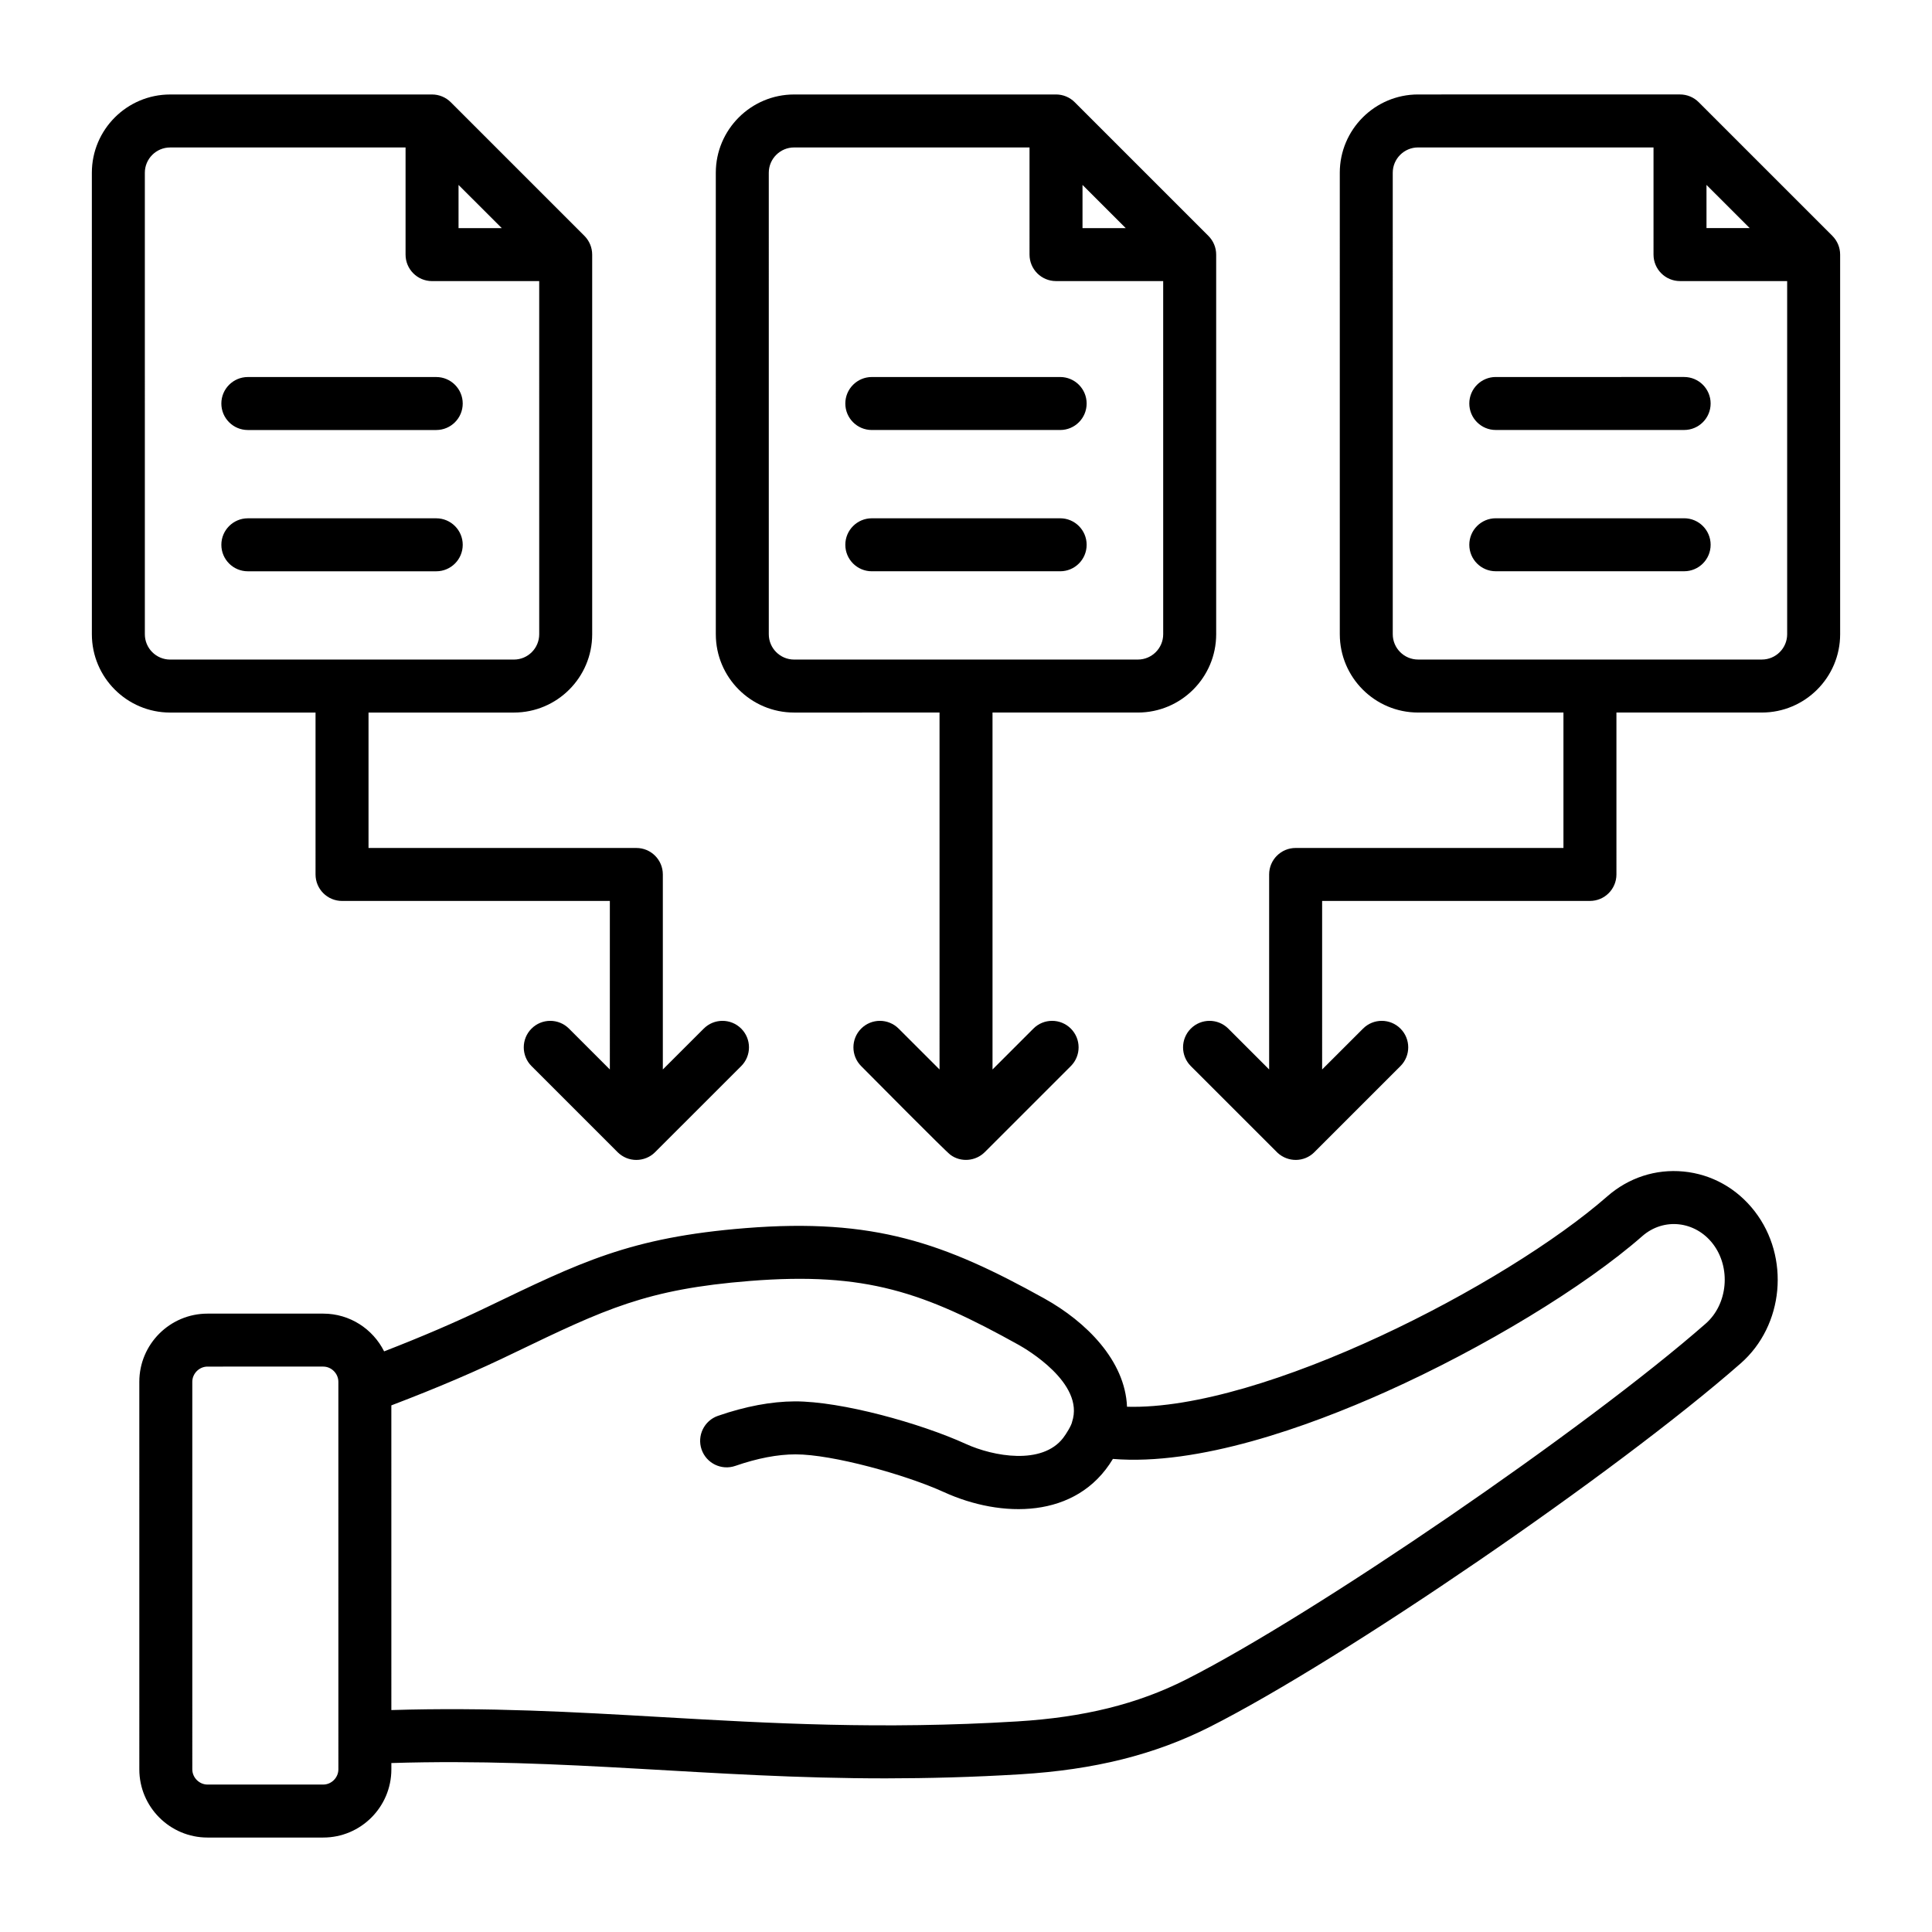
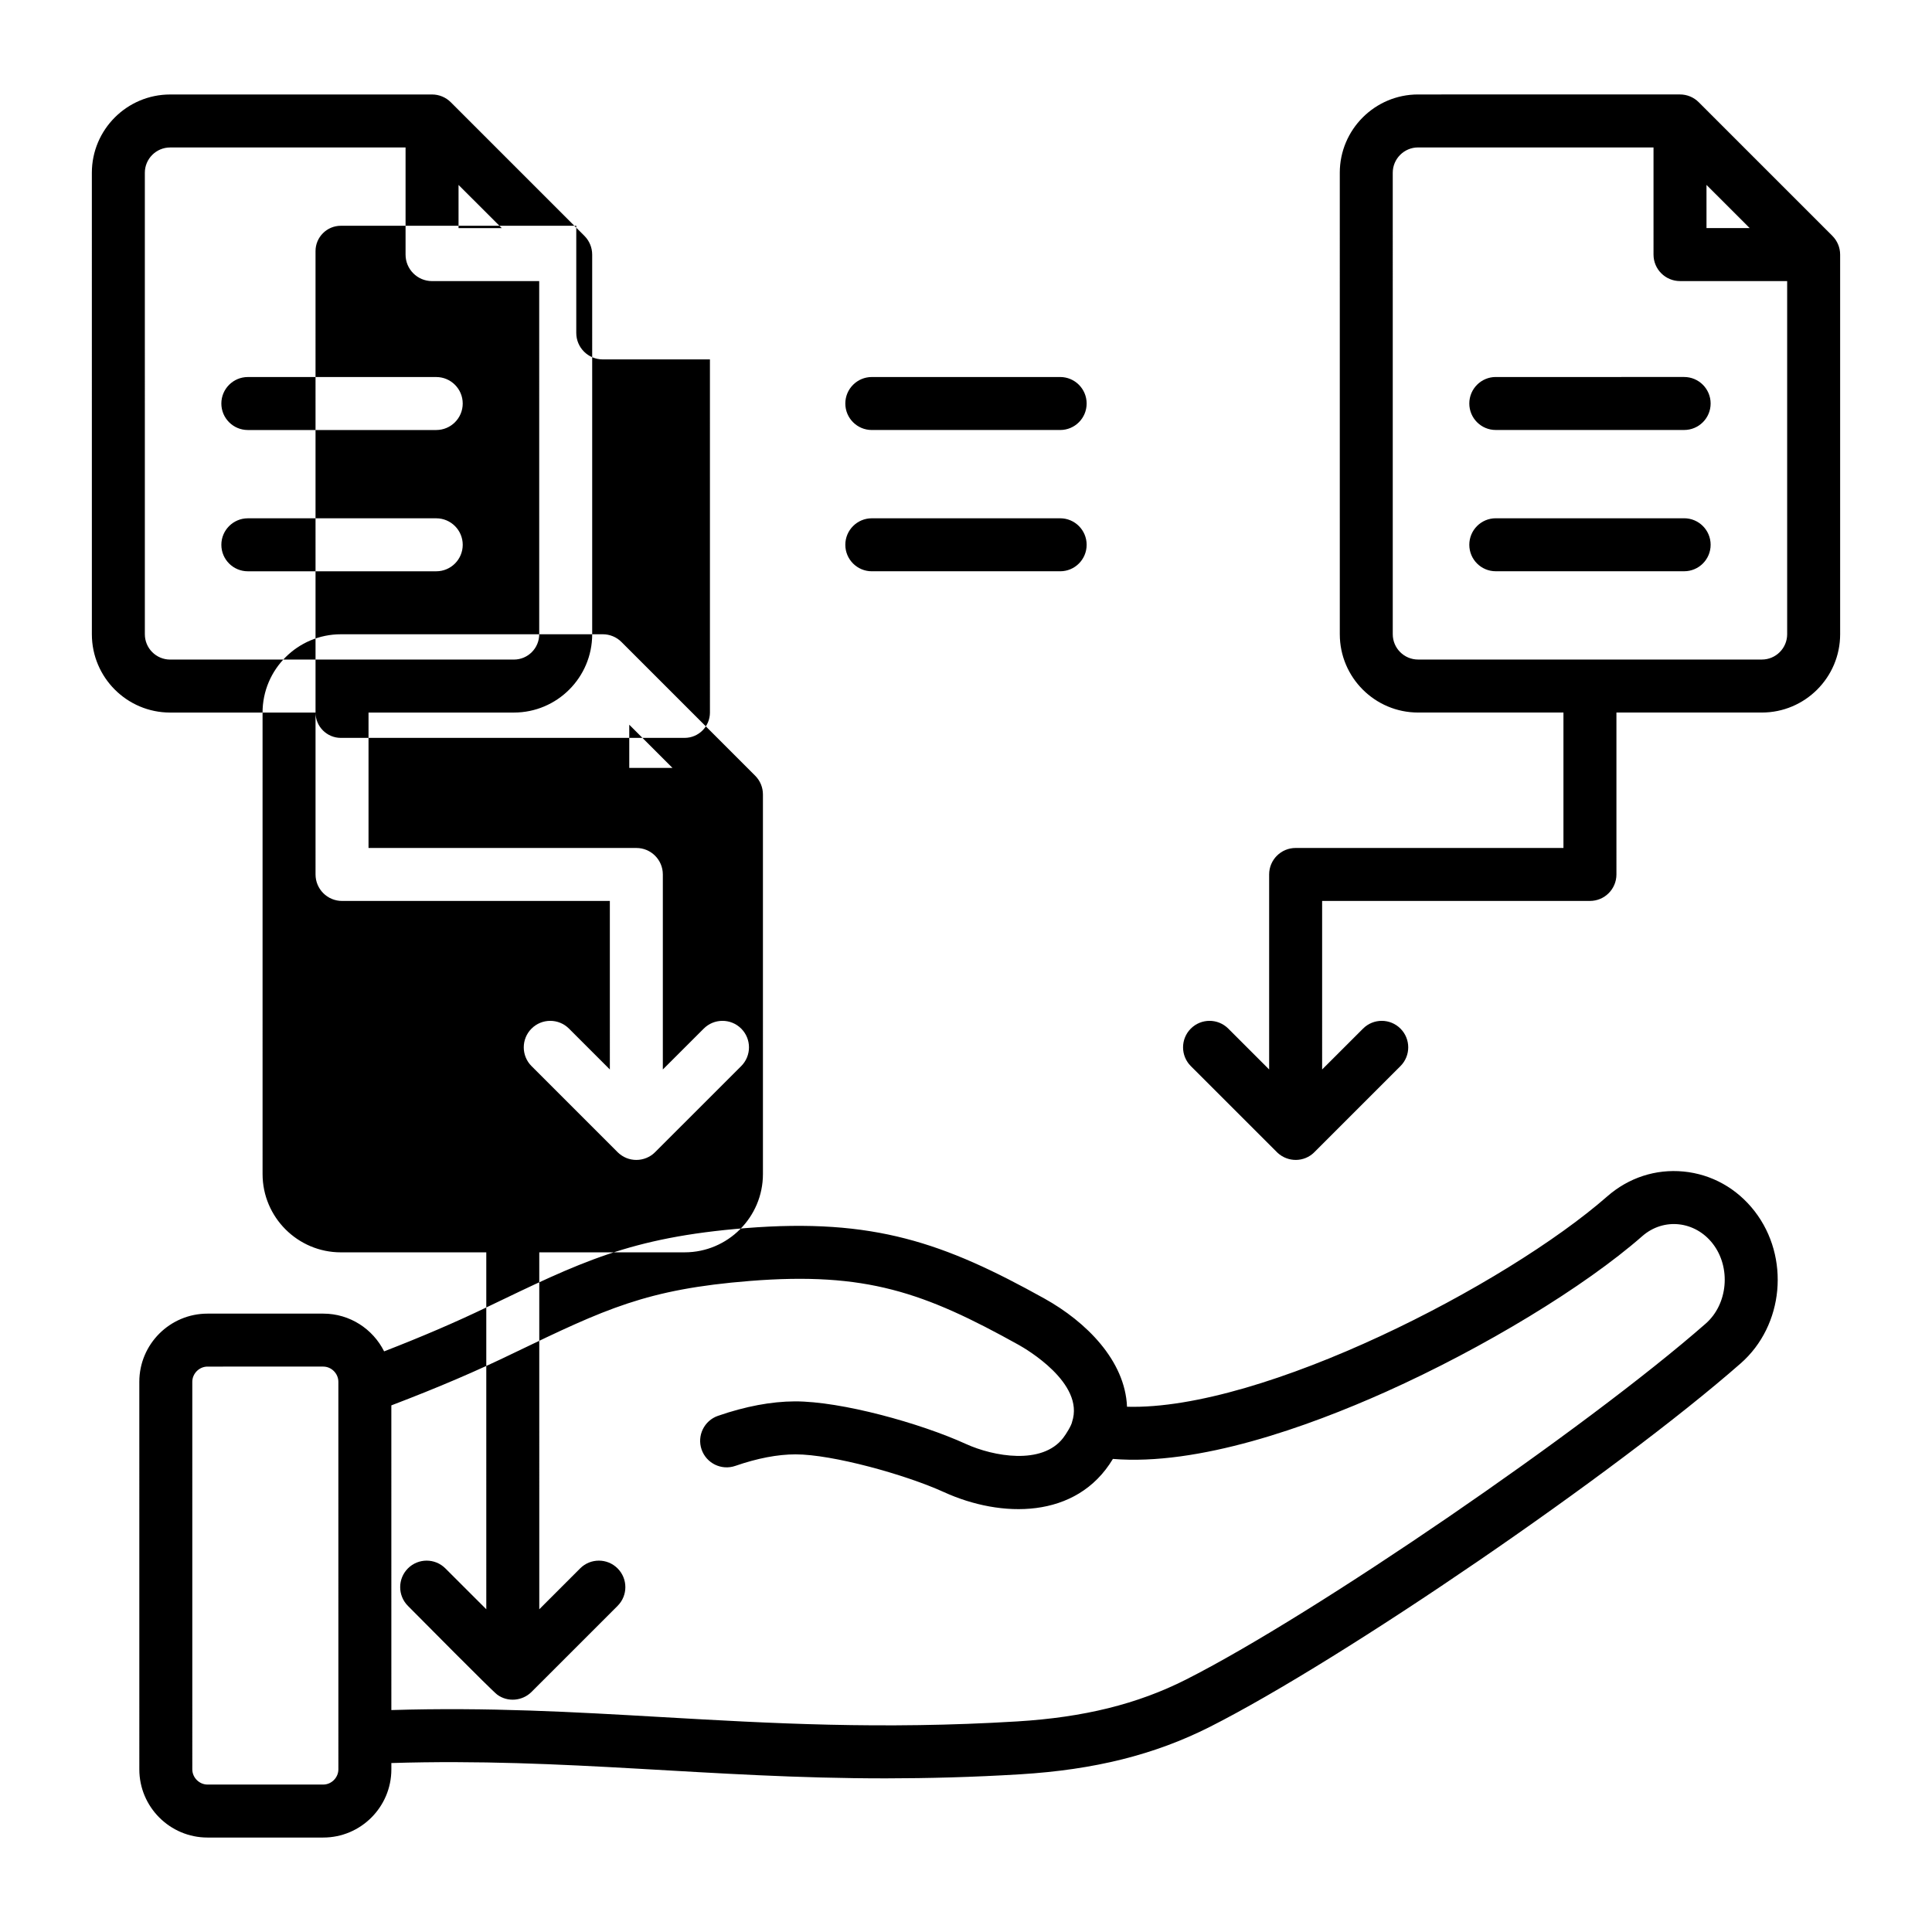
<svg xmlns="http://www.w3.org/2000/svg" id="Layer_1" enable-background="new 0 0 500 500" viewBox="0 0 500 500">
-   <path clip-rule="evenodd" d="m57.285 104.432c0-3.783 3.072-6.856 6.856-6.856l48.754-.001c3.783 0 6.856 3.073 6.856 6.856 0 3.795-3.073 6.856-6.856 6.856l-48.754.001c-3.783 0-6.855-3.061-6.856-6.856zm385.424-.009c0 3.795-3.072 6.856-6.856 6.856l-48.748.001c-3.789 0-6.85-3.061-6.85-6.856 0-3.783 3.061-6.856 6.85-6.856l48.748-.001c3.783 0 6.856 3.073 6.856 6.856zm-385.423 36.571c0-3.783 3.072-6.856 6.856-6.856l48.754-.001c3.783 0 6.856 3.073 6.856 6.856 0 3.795-3.073 6.856-6.856 6.856l-48.754.001c-3.783 0-6.856-3.062-6.856-6.856zm385.424-.01c0 3.795-3.072 6.856-6.856 6.856l-48.749.001c-3.789 0-6.85-3.061-6.85-6.856 0-3.783 3.061-6.856 6.85-6.856l48.749-.001c3.783 0 6.856 3.073 6.856 6.856zm-223.943-36.555c0-3.783 3.073-6.856 6.856-6.856l48.748-.001c3.789 0 6.85 3.073 6.85 6.856 0 3.795-3.061 6.856-6.85 6.856l-48.748.001c-3.783 0-6.856-3.062-6.856-6.856zm.001 36.561c0-3.783 3.073-6.856 6.856-6.856l48.748-.001c3.789 0 6.85 3.073 6.85 6.856 0 3.795-3.061 6.856-6.85 6.856l-48.748.001c-3.783 0-6.856-3.061-6.856-6.856zm222.676 201.549c-30.993 27.176-101.411 75.407-134.552 92.151-12.522 6.325-26.401 9.762-43.677 10.814-35.187 2.138-63.933.487-91.733-1.112-23.132-1.334-45.11-2.598-70.2-1.829l-.002-78.852c12.132-4.626 22.138-8.908 31.946-13.678 23.409-11.258 34.083-16.399 60.86-18.525 29.988-2.386 45.057 2.922 69.559 16.552 1.762.982 17.149 9.888 13.811 19.915-.143.883-1.49 3.098-2.322 4.176-5.458 7.058-18.026 4.789-25.148 1.549-11.821-5.388-32.247-11.054-44.301-11.025-6.088.029-12.77 1.288-19.863 3.737-3.581 1.236-5.487 5.141-4.251 8.722 1.242 3.575 5.146 5.475 8.722 4.239 5.722-1.979 10.962-2.986 15.595-2.986 9.559 0 28.452 5.238 38.416 9.777 14.717 6.713 34.288 7.113 43.712-8.596 22.11 1.813 50.25-8.226 70.685-17.381 25.35-11.368 51.376-27.171 66.3-40.259 5.588-4.909 13.728-3.921 18.263 1.94 4.764 6.156 3.927 15.628-1.82 20.671zm-353.873 115.37c0 2.131-1.791 3.933-3.916 3.933l-29.954.001c-2.131 0-3.933-1.802-3.934-3.933l-.002-100.304c0-2.131 1.802-3.933 3.933-3.933l29.954-.001c2.125 0 3.916 1.802 3.916 3.933zm348.114-154.721c-7.203-.693-14.203 1.595-19.725 6.429-26.165 22.927-89.165 55.442-124.289 54.447-.497-11.974-10.605-22.006-21.354-27.99-25.998-14.462-44.197-20.884-77.322-18.244-30.09 2.4-42.886 8.901-67.109 20.523-7.919 3.818-16.652 7.567-26.476 11.379-2.9-5.787-8.866-9.767-15.757-9.767l-29.954.001c-9.727 0-17.645 7.913-17.645 17.64l.002 100.304c0 9.727 7.919 17.645 17.646 17.645l29.954-.001c9.727 0 17.628-7.919 17.627-17.646v-1.634c45.116-1.405 82.43 3.989 127.953 3.965 10.957-.012 22.491-.301 34.811-1.052 19.205-1.173 34.782-5.066 49.031-12.258 34.545-17.461 105.171-65.813 137.406-94.086 11.199-9.819 12.822-27.476 3.62-39.368-4.592-5.932-11.124-9.582-18.419-10.287zm20.281-132.499c3.61 0 6.55-2.934 6.55-6.556l-.002-91.392-27.73.001c-3.783 0-6.856-3.061-6.856-6.856l-.001-27.73-60.93.001c-3.61 0-6.556 2.94-6.556 6.55l.003 119.428c0 3.621 2.946 6.555 6.556 6.555zm-14.327-122.835 11.177 11.176h-11.176zm32.576 13.186-34.587-34.585c-1.282-1.288-3.027-2.01-4.846-2.01l-67.786.002c-11.171 0-20.262 9.092-20.261 20.262l.003 119.428c0 11.182 9.092 20.267 20.262 20.267l37.618-.001.001 35.048-69.31.002c-3.783 0-6.856 3.067-6.856 6.851l.001 50.475-10.576-10.575c-2.674-2.68-7.018-2.68-9.698 0-2.674 2.68-2.674 7.018 0 9.698l22.4 22.387c0 .006.006.006.006.006l.011.017c2.742 2.543 6.902 2.48 9.501-.069v-.012c.012 0 .012 0 .012-.011h.011l.017-.012c0-.012.012-.012.012-.012 0-.011.006-.011.006-.017l22.283-22.278c2.68-2.68 2.68-7.018 0-9.698-2.674-2.68-7.012-2.68-9.686 0l-10.587 10.576-.001-43.619 69.316-.002c3.789 0 6.85-3.067 6.85-6.856l-.001-41.898 37.636-.001c11.171 0 20.261-9.086 20.261-20.268l-.002-98.248c0-1.821-.722-3.553-2.01-4.847zm-436.728 103.104c0 3.621 2.934 6.555 6.556 6.555l88.954-.002c3.616 0 6.55-2.934 6.55-6.556l-.002-91.392-27.73.001c-3.783 0-6.856-3.061-6.856-6.856l-.001-27.73-60.918.002c-3.621 0-6.556 2.94-6.556 6.55zm81.183-116.282 11.188 11.176h-11.188zm-37.009 136.548.001 41.898c0 3.789 3.073 6.856 6.856 6.856l69.31-.002.001 43.619-10.576-10.575c-2.674-2.68-7.018-2.68-9.698 0-2.674 2.68-2.674 7.018 0 9.698l22.313 22.312c.012 0 .012 0 .023.006 0 .011.006.011.006.023 1.311 1.253 2.967 1.946 4.788 1.946 1.778 0 3.549-.707 4.8-1.958 0 0 .011 0 .011-.011l22.329-22.319c2.68-2.68 2.68-7.018 0-9.698s-7.023-2.68-9.698 0l-10.587 10.576-.001-50.475c0-3.783-3.061-6.85-6.856-6.85l-69.31.002-.001-35.048 37.624-.001c11.176 0 20.262-9.086 20.261-20.268l-.002-98.248c0-1.819-.722-3.552-2.004-4.846l-34.587-34.585c-1.288-1.288-3.033-2.01-4.852-2.01l-67.774.002c-11.182 0-20.267 9.092-20.267 20.262l.003 119.428c0 11.182 9.086 20.267 20.268 20.267zm117.299-139.698.003 119.428c0 3.621 2.94 6.555 6.556 6.555l88.96-.002c3.61 0 6.555-2.934 6.555-6.556l-.002-91.392-27.73.001c-3.789 0-6.862-3.061-6.862-6.856l-.001-27.73-60.924.001c-3.615.001-6.555 2.942-6.555 6.551zm81.192 3.146 11.182 11.176h-11.182zm-74.633 136.549 37.63-.001.002 92.373-10.587-10.575c-2.68-2.68-7.018-2.68-9.698 0-2.668 2.68-2.668 7.018 0 9.698 2.878 2.883 21.68 21.908 23.11 22.97 2.695 2.001 6.511 1.662 8.872-.693l22.282-22.278c2.68-2.68 2.68-7.018 0-9.698-2.674-2.68-7.018-2.68-9.692 0l-10.575 10.576-.002-92.373 37.618-.001c11.171 0 20.267-9.086 20.267-20.268l-.002-98.248c0-1.819-.722-3.552-2.016-4.846l-34.587-34.585c-1.277-1.288-3.027-2.01-4.84-2.01l-67.786.002c-11.171 0-20.267 9.092-20.267 20.262l.003 119.428c0 11.182 9.098 20.268 20.268 20.267z" fill-rule="evenodd" />
+   <path clip-rule="evenodd" d="m57.285 104.432c0-3.783 3.072-6.856 6.856-6.856l48.754-.001c3.783 0 6.856 3.073 6.856 6.856 0 3.795-3.073 6.856-6.856 6.856l-48.754.001c-3.783 0-6.855-3.061-6.856-6.856zm385.424-.009c0 3.795-3.072 6.856-6.856 6.856l-48.748.001c-3.789 0-6.85-3.061-6.85-6.856 0-3.783 3.061-6.856 6.85-6.856l48.748-.001c3.783 0 6.856 3.073 6.856 6.856zm-385.423 36.571c0-3.783 3.072-6.856 6.856-6.856l48.754-.001c3.783 0 6.856 3.073 6.856 6.856 0 3.795-3.073 6.856-6.856 6.856l-48.754.001c-3.783 0-6.856-3.062-6.856-6.856zm385.424-.01c0 3.795-3.072 6.856-6.856 6.856l-48.749.001c-3.789 0-6.85-3.061-6.85-6.856 0-3.783 3.061-6.856 6.85-6.856l48.749-.001c3.783 0 6.856 3.073 6.856 6.856zm-223.943-36.555c0-3.783 3.073-6.856 6.856-6.856l48.748-.001c3.789 0 6.85 3.073 6.85 6.856 0 3.795-3.061 6.856-6.85 6.856l-48.748.001c-3.783 0-6.856-3.062-6.856-6.856zm.001 36.561c0-3.783 3.073-6.856 6.856-6.856l48.748-.001c3.789 0 6.85 3.073 6.85 6.856 0 3.795-3.061 6.856-6.85 6.856l-48.748.001c-3.783 0-6.856-3.061-6.856-6.856zm222.676 201.549c-30.993 27.176-101.411 75.407-134.552 92.151-12.522 6.325-26.401 9.762-43.677 10.814-35.187 2.138-63.933.487-91.733-1.112-23.132-1.334-45.11-2.598-70.2-1.829l-.002-78.852c12.132-4.626 22.138-8.908 31.946-13.678 23.409-11.258 34.083-16.399 60.86-18.525 29.988-2.386 45.057 2.922 69.559 16.552 1.762.982 17.149 9.888 13.811 19.915-.143.883-1.49 3.098-2.322 4.176-5.458 7.058-18.026 4.789-25.148 1.549-11.821-5.388-32.247-11.054-44.301-11.025-6.088.029-12.77 1.288-19.863 3.737-3.581 1.236-5.487 5.141-4.251 8.722 1.242 3.575 5.146 5.475 8.722 4.239 5.722-1.979 10.962-2.986 15.595-2.986 9.559 0 28.452 5.238 38.416 9.777 14.717 6.713 34.288 7.113 43.712-8.596 22.11 1.813 50.25-8.226 70.685-17.381 25.35-11.368 51.376-27.171 66.3-40.259 5.588-4.909 13.728-3.921 18.263 1.94 4.764 6.156 3.927 15.628-1.82 20.671zm-353.873 115.37c0 2.131-1.791 3.933-3.916 3.933l-29.954.001c-2.131 0-3.933-1.802-3.934-3.933l-.002-100.304c0-2.131 1.802-3.933 3.933-3.933l29.954-.001c2.125 0 3.916 1.802 3.916 3.933zm348.114-154.721c-7.203-.693-14.203 1.595-19.725 6.429-26.165 22.927-89.165 55.442-124.289 54.447-.497-11.974-10.605-22.006-21.354-27.99-25.998-14.462-44.197-20.884-77.322-18.244-30.09 2.4-42.886 8.901-67.109 20.523-7.919 3.818-16.652 7.567-26.476 11.379-2.9-5.787-8.866-9.767-15.757-9.767l-29.954.001c-9.727 0-17.645 7.913-17.645 17.64l.002 100.304c0 9.727 7.919 17.645 17.646 17.645l29.954-.001c9.727 0 17.628-7.919 17.627-17.646v-1.634c45.116-1.405 82.43 3.989 127.953 3.965 10.957-.012 22.491-.301 34.811-1.052 19.205-1.173 34.782-5.066 49.031-12.258 34.545-17.461 105.171-65.813 137.406-94.086 11.199-9.819 12.822-27.476 3.62-39.368-4.592-5.932-11.124-9.582-18.419-10.287zm20.281-132.499c3.61 0 6.55-2.934 6.55-6.556l-.002-91.392-27.73.001c-3.783 0-6.856-3.061-6.856-6.856l-.001-27.73-60.93.001c-3.61 0-6.556 2.94-6.556 6.55l.003 119.428c0 3.621 2.946 6.555 6.556 6.555zm-14.327-122.835 11.177 11.176h-11.176zm32.576 13.186-34.587-34.585c-1.282-1.288-3.027-2.01-4.846-2.01l-67.786.002c-11.171 0-20.262 9.092-20.261 20.262l.003 119.428c0 11.182 9.092 20.267 20.262 20.267l37.618-.001.001 35.048-69.31.002c-3.783 0-6.856 3.067-6.856 6.851l.001 50.475-10.576-10.575c-2.674-2.68-7.018-2.68-9.698 0-2.674 2.68-2.674 7.018 0 9.698l22.4 22.387c0 .006.006.006.006.006l.011.017c2.742 2.543 6.902 2.48 9.501-.069v-.012c.012 0 .012 0 .012-.011h.011l.017-.012c0-.012.012-.012.012-.012 0-.011.006-.011.006-.017l22.283-22.278c2.68-2.68 2.68-7.018 0-9.698-2.674-2.68-7.012-2.68-9.686 0l-10.587 10.576-.001-43.619 69.316-.002c3.789 0 6.85-3.067 6.85-6.856l-.001-41.898 37.636-.001c11.171 0 20.261-9.086 20.261-20.268l-.002-98.248c0-1.821-.722-3.553-2.01-4.847zm-436.728 103.104c0 3.621 2.934 6.555 6.556 6.555l88.954-.002c3.616 0 6.55-2.934 6.55-6.556l-.002-91.392-27.73.001c-3.783 0-6.856-3.061-6.856-6.856l-.001-27.73-60.918.002c-3.621 0-6.556 2.94-6.556 6.55zm81.183-116.282 11.188 11.176h-11.188zm-37.009 136.548.001 41.898c0 3.789 3.073 6.856 6.856 6.856l69.31-.002.001 43.619-10.576-10.575c-2.674-2.68-7.018-2.68-9.698 0-2.674 2.68-2.674 7.018 0 9.698l22.313 22.312c.012 0 .012 0 .023.006 0 .011.006.011.006.023 1.311 1.253 2.967 1.946 4.788 1.946 1.778 0 3.549-.707 4.8-1.958 0 0 .011 0 .011-.011l22.329-22.319c2.68-2.68 2.68-7.018 0-9.698s-7.023-2.68-9.698 0l-10.587 10.576-.001-50.475c0-3.783-3.061-6.85-6.856-6.85l-69.31.002-.001-35.048 37.624-.001c11.176 0 20.262-9.086 20.261-20.268l-.002-98.248c0-1.819-.722-3.552-2.004-4.846l-34.587-34.585c-1.288-1.288-3.033-2.01-4.852-2.01l-67.774.002c-11.182 0-20.267 9.092-20.267 20.262l.003 119.428c0 11.182 9.086 20.267 20.268 20.267zc0 3.621 2.94 6.555 6.556 6.555l88.96-.002c3.61 0 6.555-2.934 6.555-6.556l-.002-91.392-27.73.001c-3.789 0-6.862-3.061-6.862-6.856l-.001-27.73-60.924.001c-3.615.001-6.555 2.942-6.555 6.551zm81.192 3.146 11.182 11.176h-11.182zm-74.633 136.549 37.63-.001.002 92.373-10.587-10.575c-2.68-2.68-7.018-2.68-9.698 0-2.668 2.68-2.668 7.018 0 9.698 2.878 2.883 21.68 21.908 23.11 22.97 2.695 2.001 6.511 1.662 8.872-.693l22.282-22.278c2.68-2.68 2.68-7.018 0-9.698-2.674-2.68-7.018-2.68-9.692 0l-10.575 10.576-.002-92.373 37.618-.001c11.171 0 20.267-9.086 20.267-20.268l-.002-98.248c0-1.819-.722-3.552-2.016-4.846l-34.587-34.585c-1.277-1.288-3.027-2.01-4.84-2.01l-67.786.002c-11.171 0-20.267 9.092-20.267 20.262l.003 119.428c0 11.182 9.098 20.268 20.268 20.267z" fill-rule="evenodd" />
</svg>